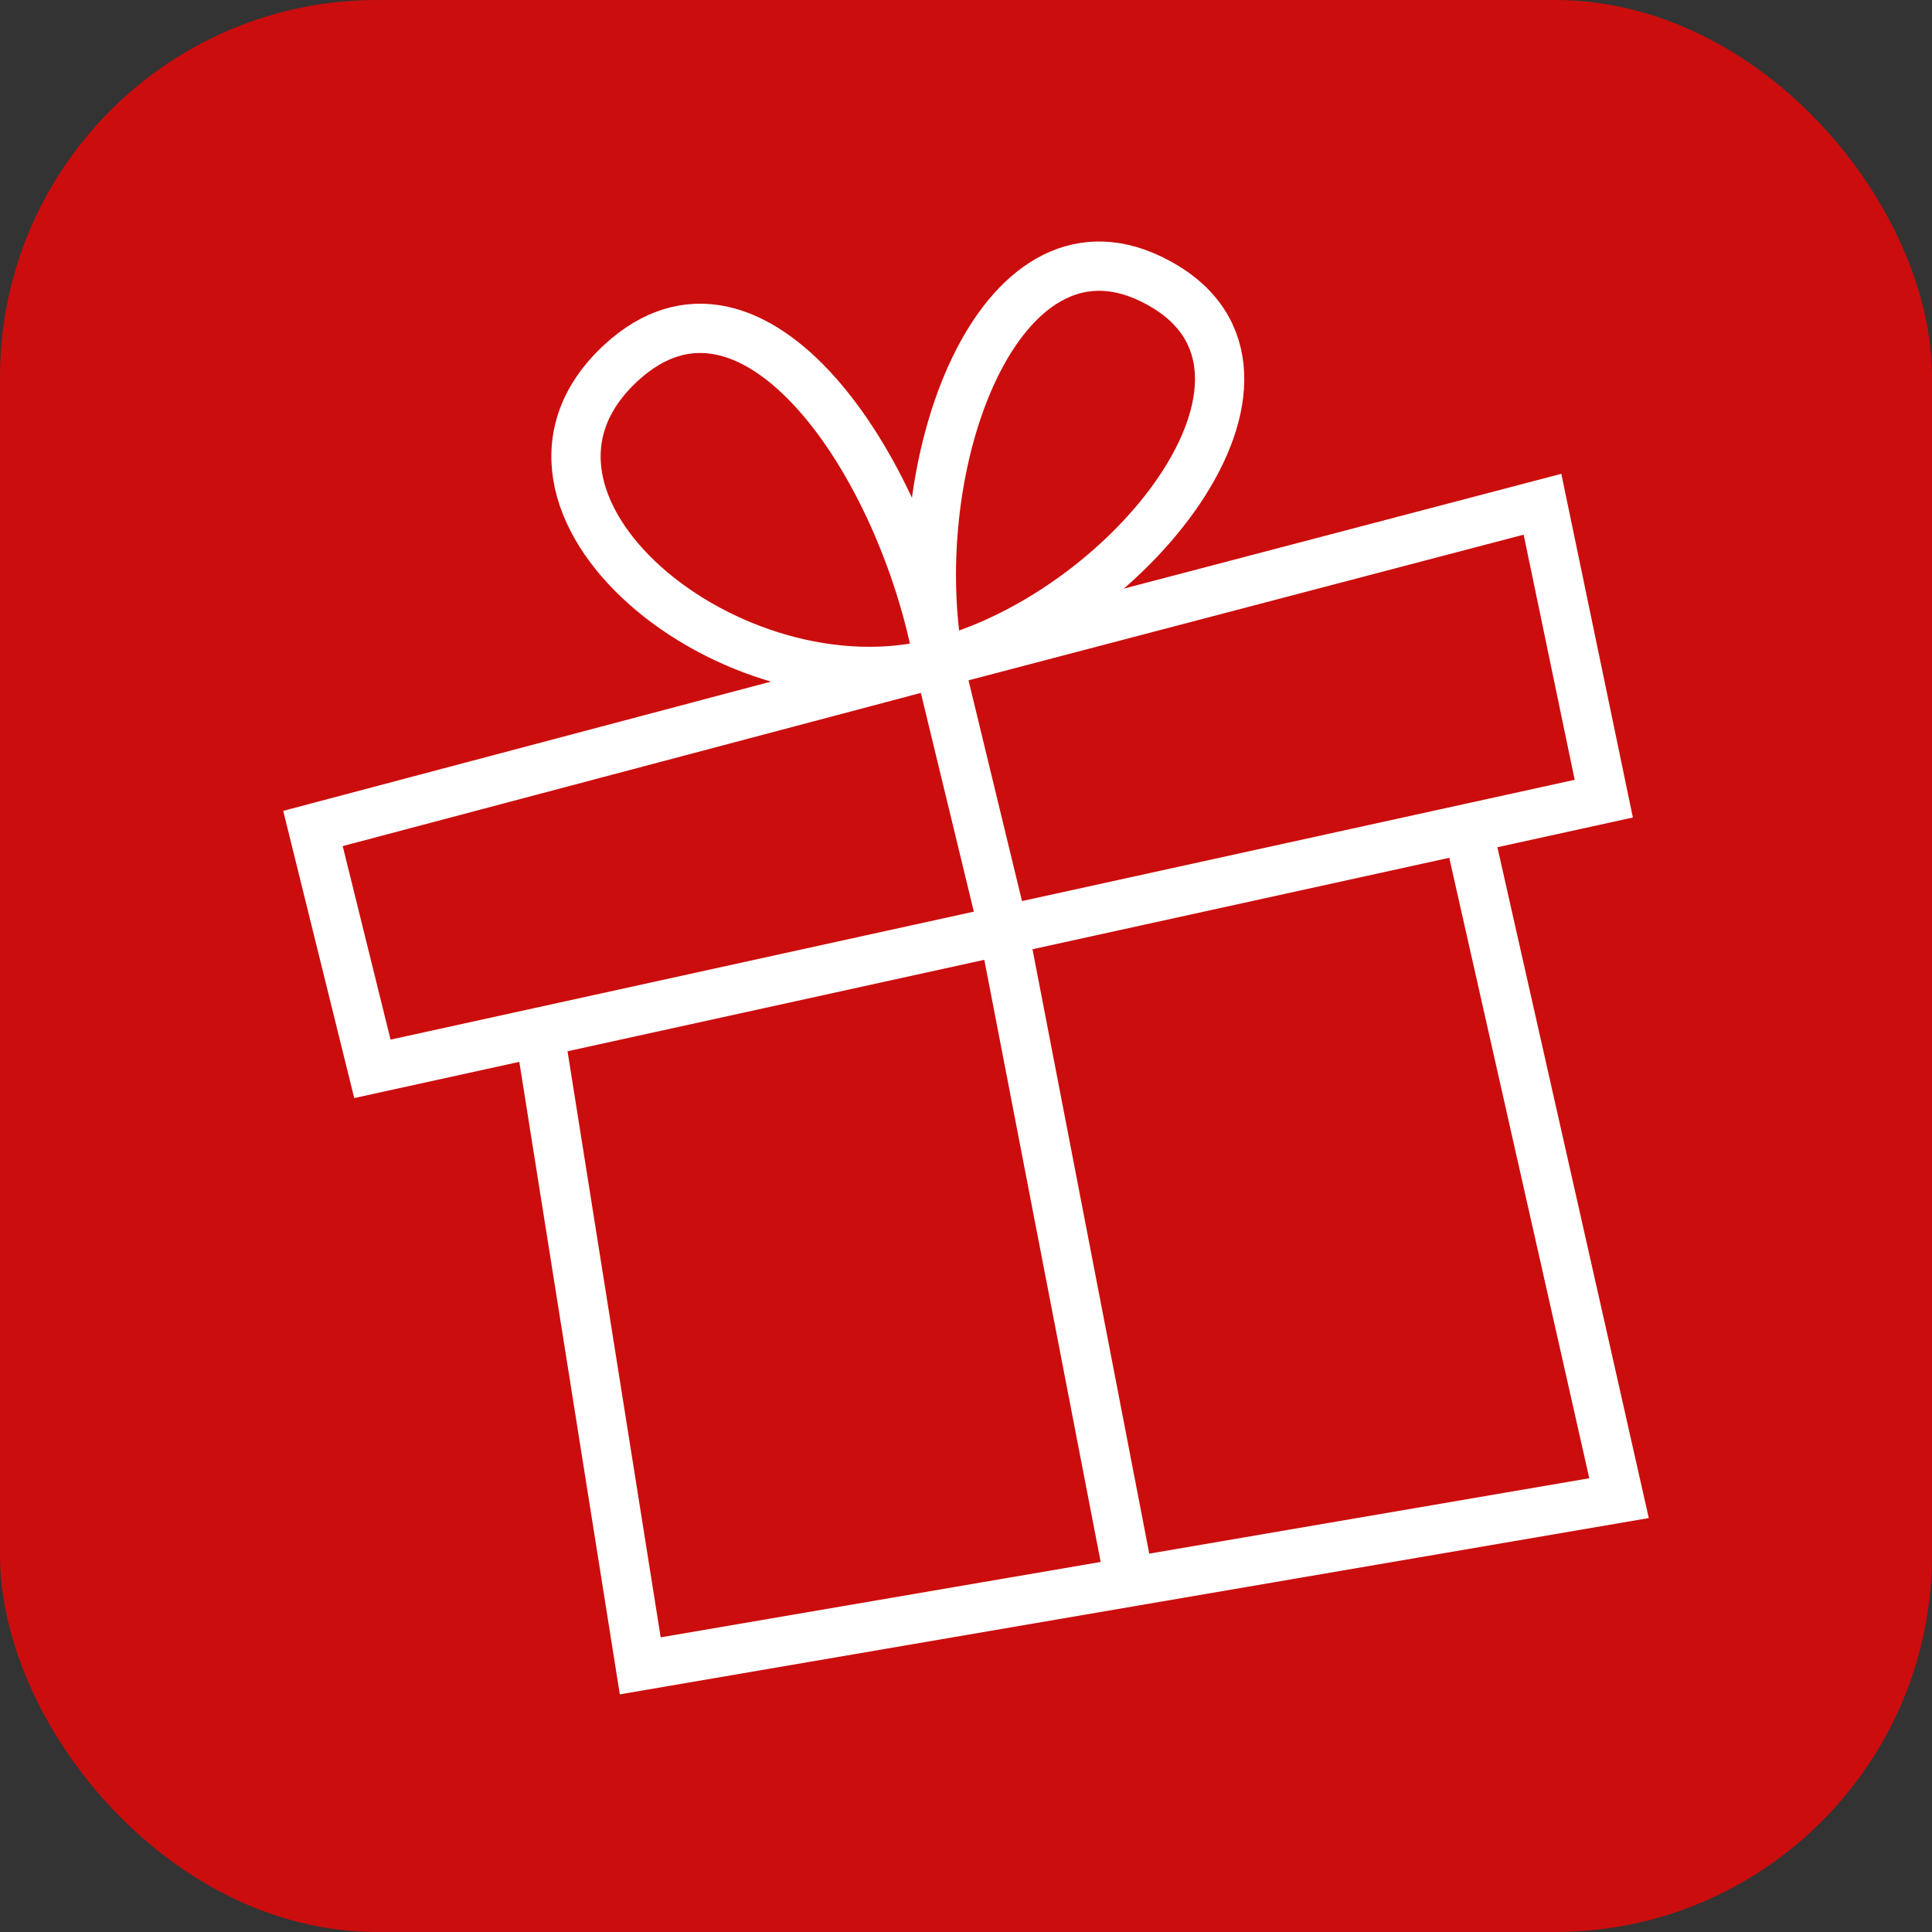
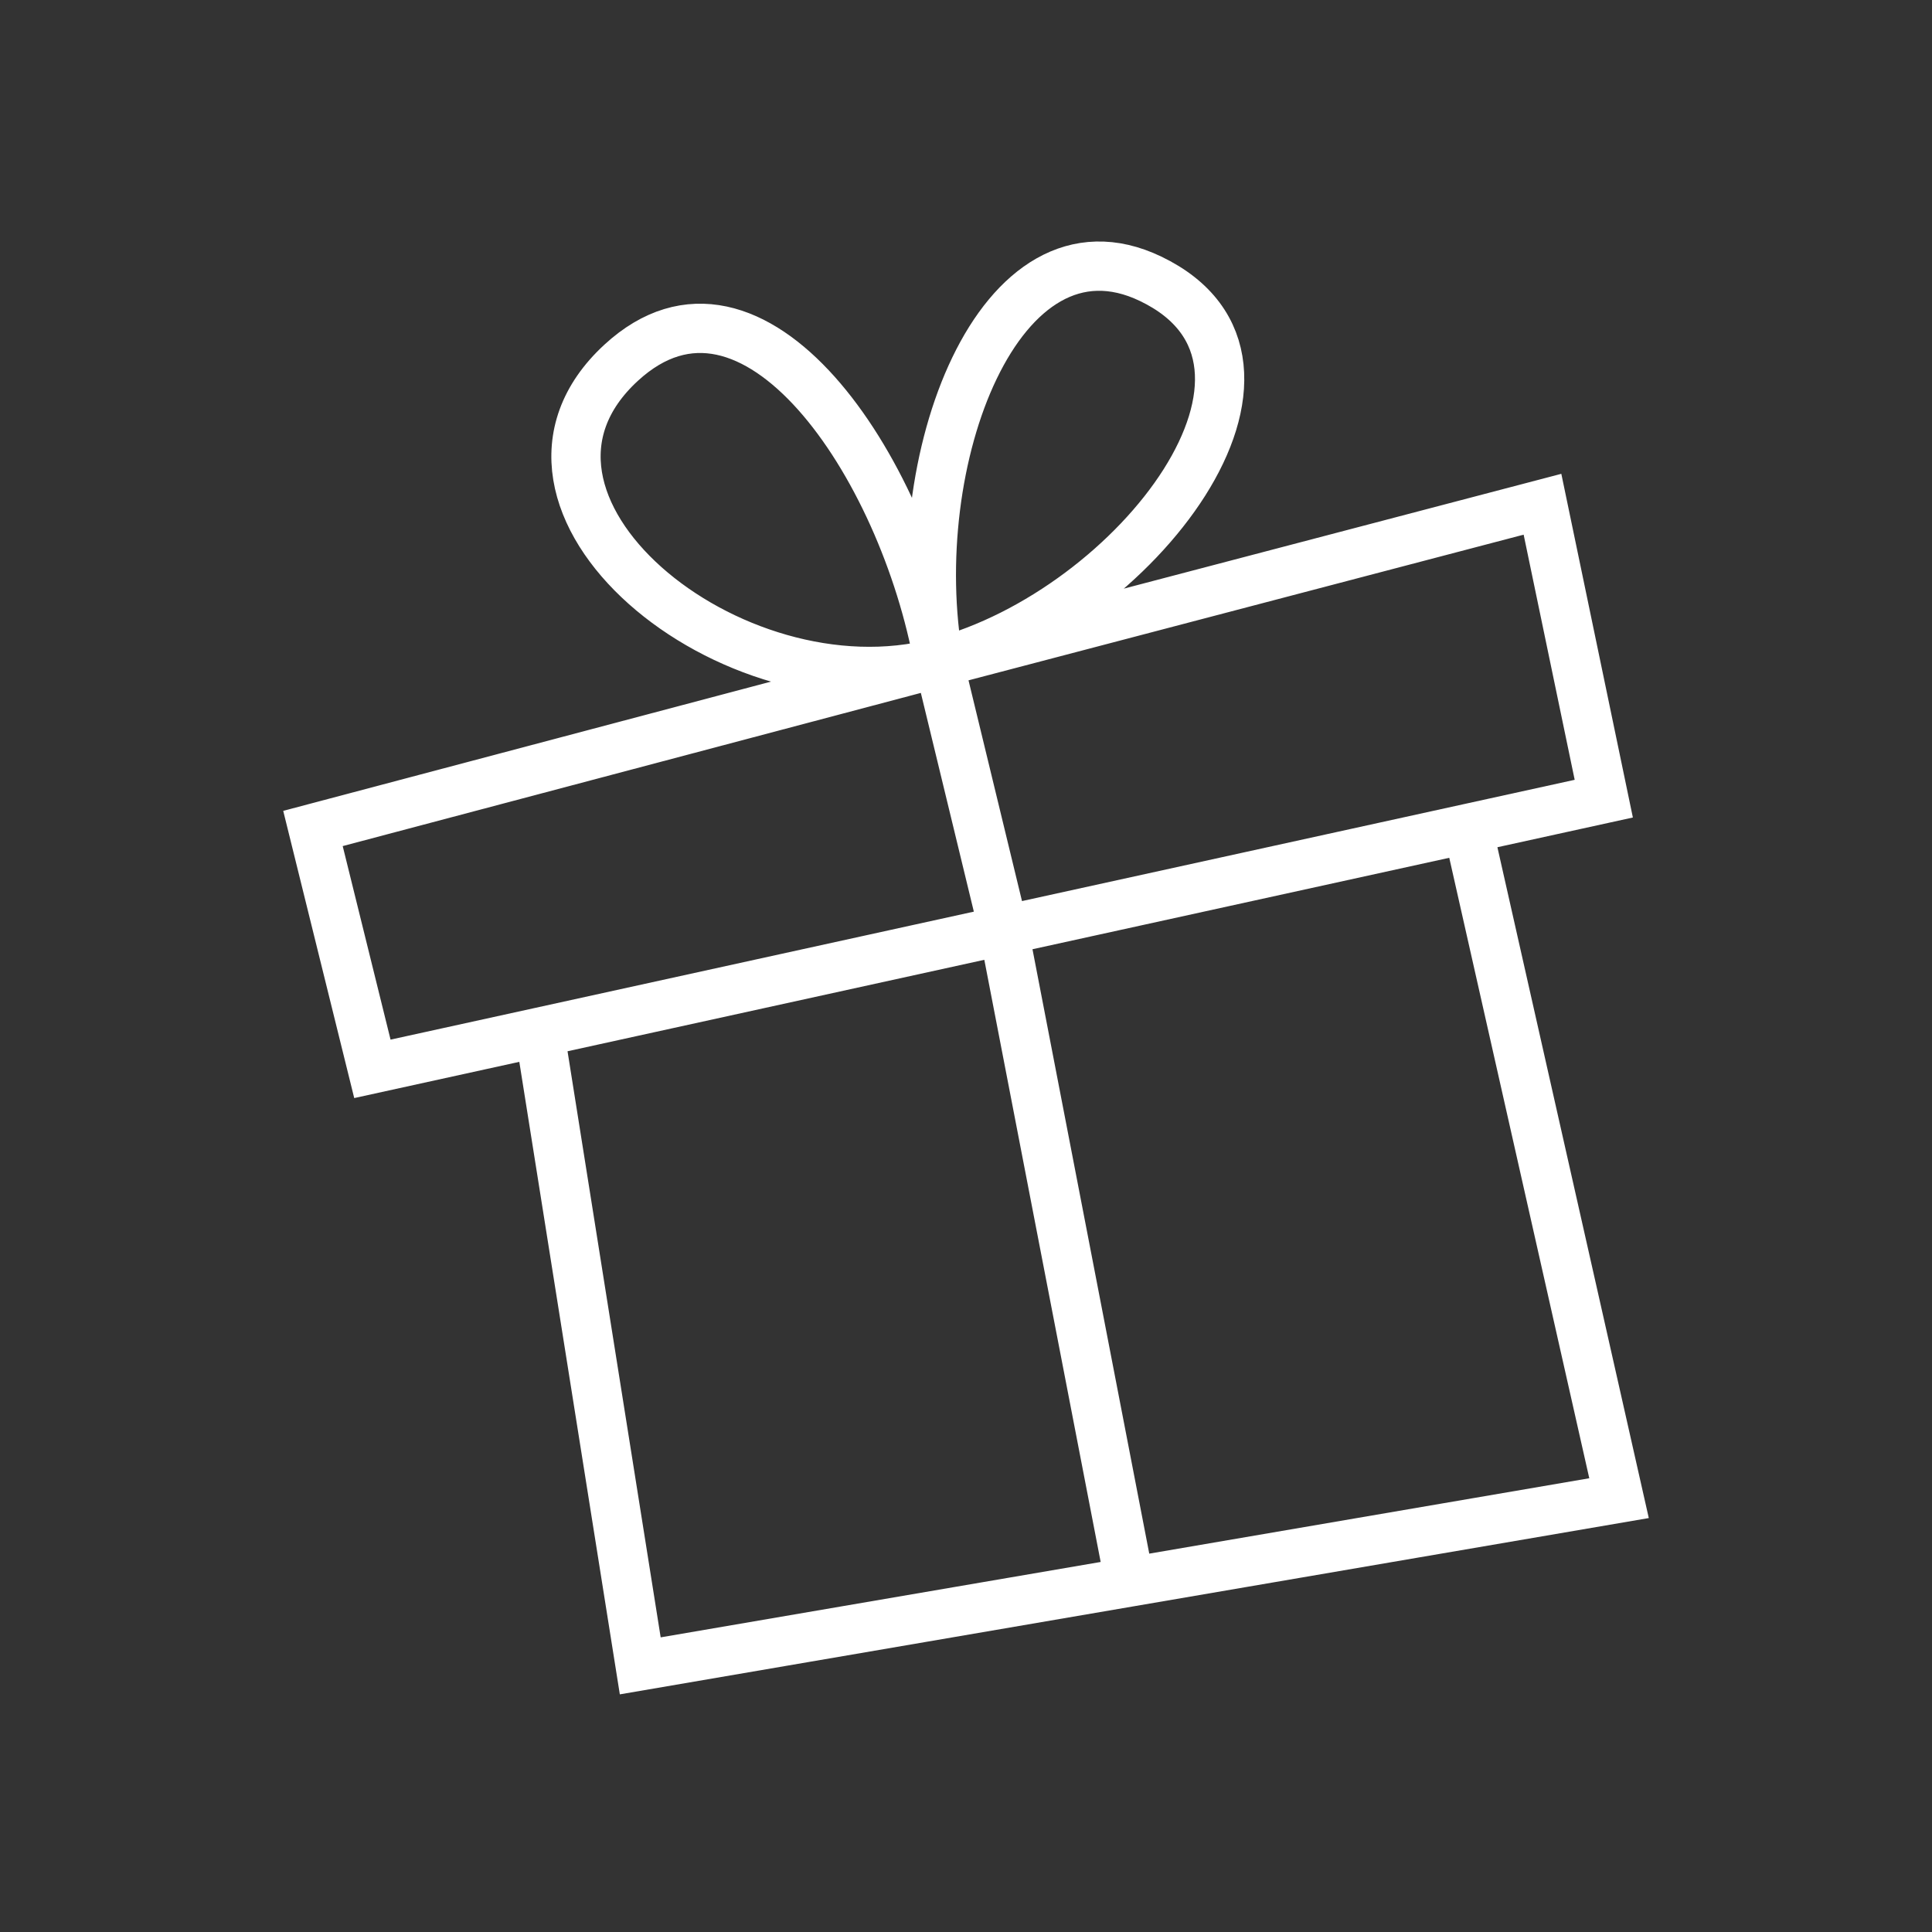
<svg xmlns="http://www.w3.org/2000/svg" width="196" height="196" viewBox="0 0 196 196" fill="none">
  <rect x="0" y="0" width="196" height="196" fill="#333333" stroke="none" />
-   <rect width="196" height="196" rx="38.25" fill="#CC0D0D" />
  <path d="M54.737 104.713L37.779 108.434L31.75 84.048L95.248 67.224M54.737 104.713L64.953 169L114.601 160.493M54.737 104.713L101.827 94.38M148.918 84.048L162.702 81.023L156.484 51.155L95.248 67.224M148.918 84.048L164.25 151.987L114.601 160.493M148.918 84.048L101.827 94.38M95.248 67.224L101.827 94.38M95.248 67.224C91.668 47.185 76.406 24.501 63.028 36.788C47.63 50.931 74.145 72.815 95.248 67.224ZM95.248 67.224C91.6 46.807 101.39 20.917 116.728 28.282C134.442 36.788 115.314 61.907 95.248 67.224ZM101.827 94.38L114.601 160.493" stroke="white" stroke-width="5" />
</svg>